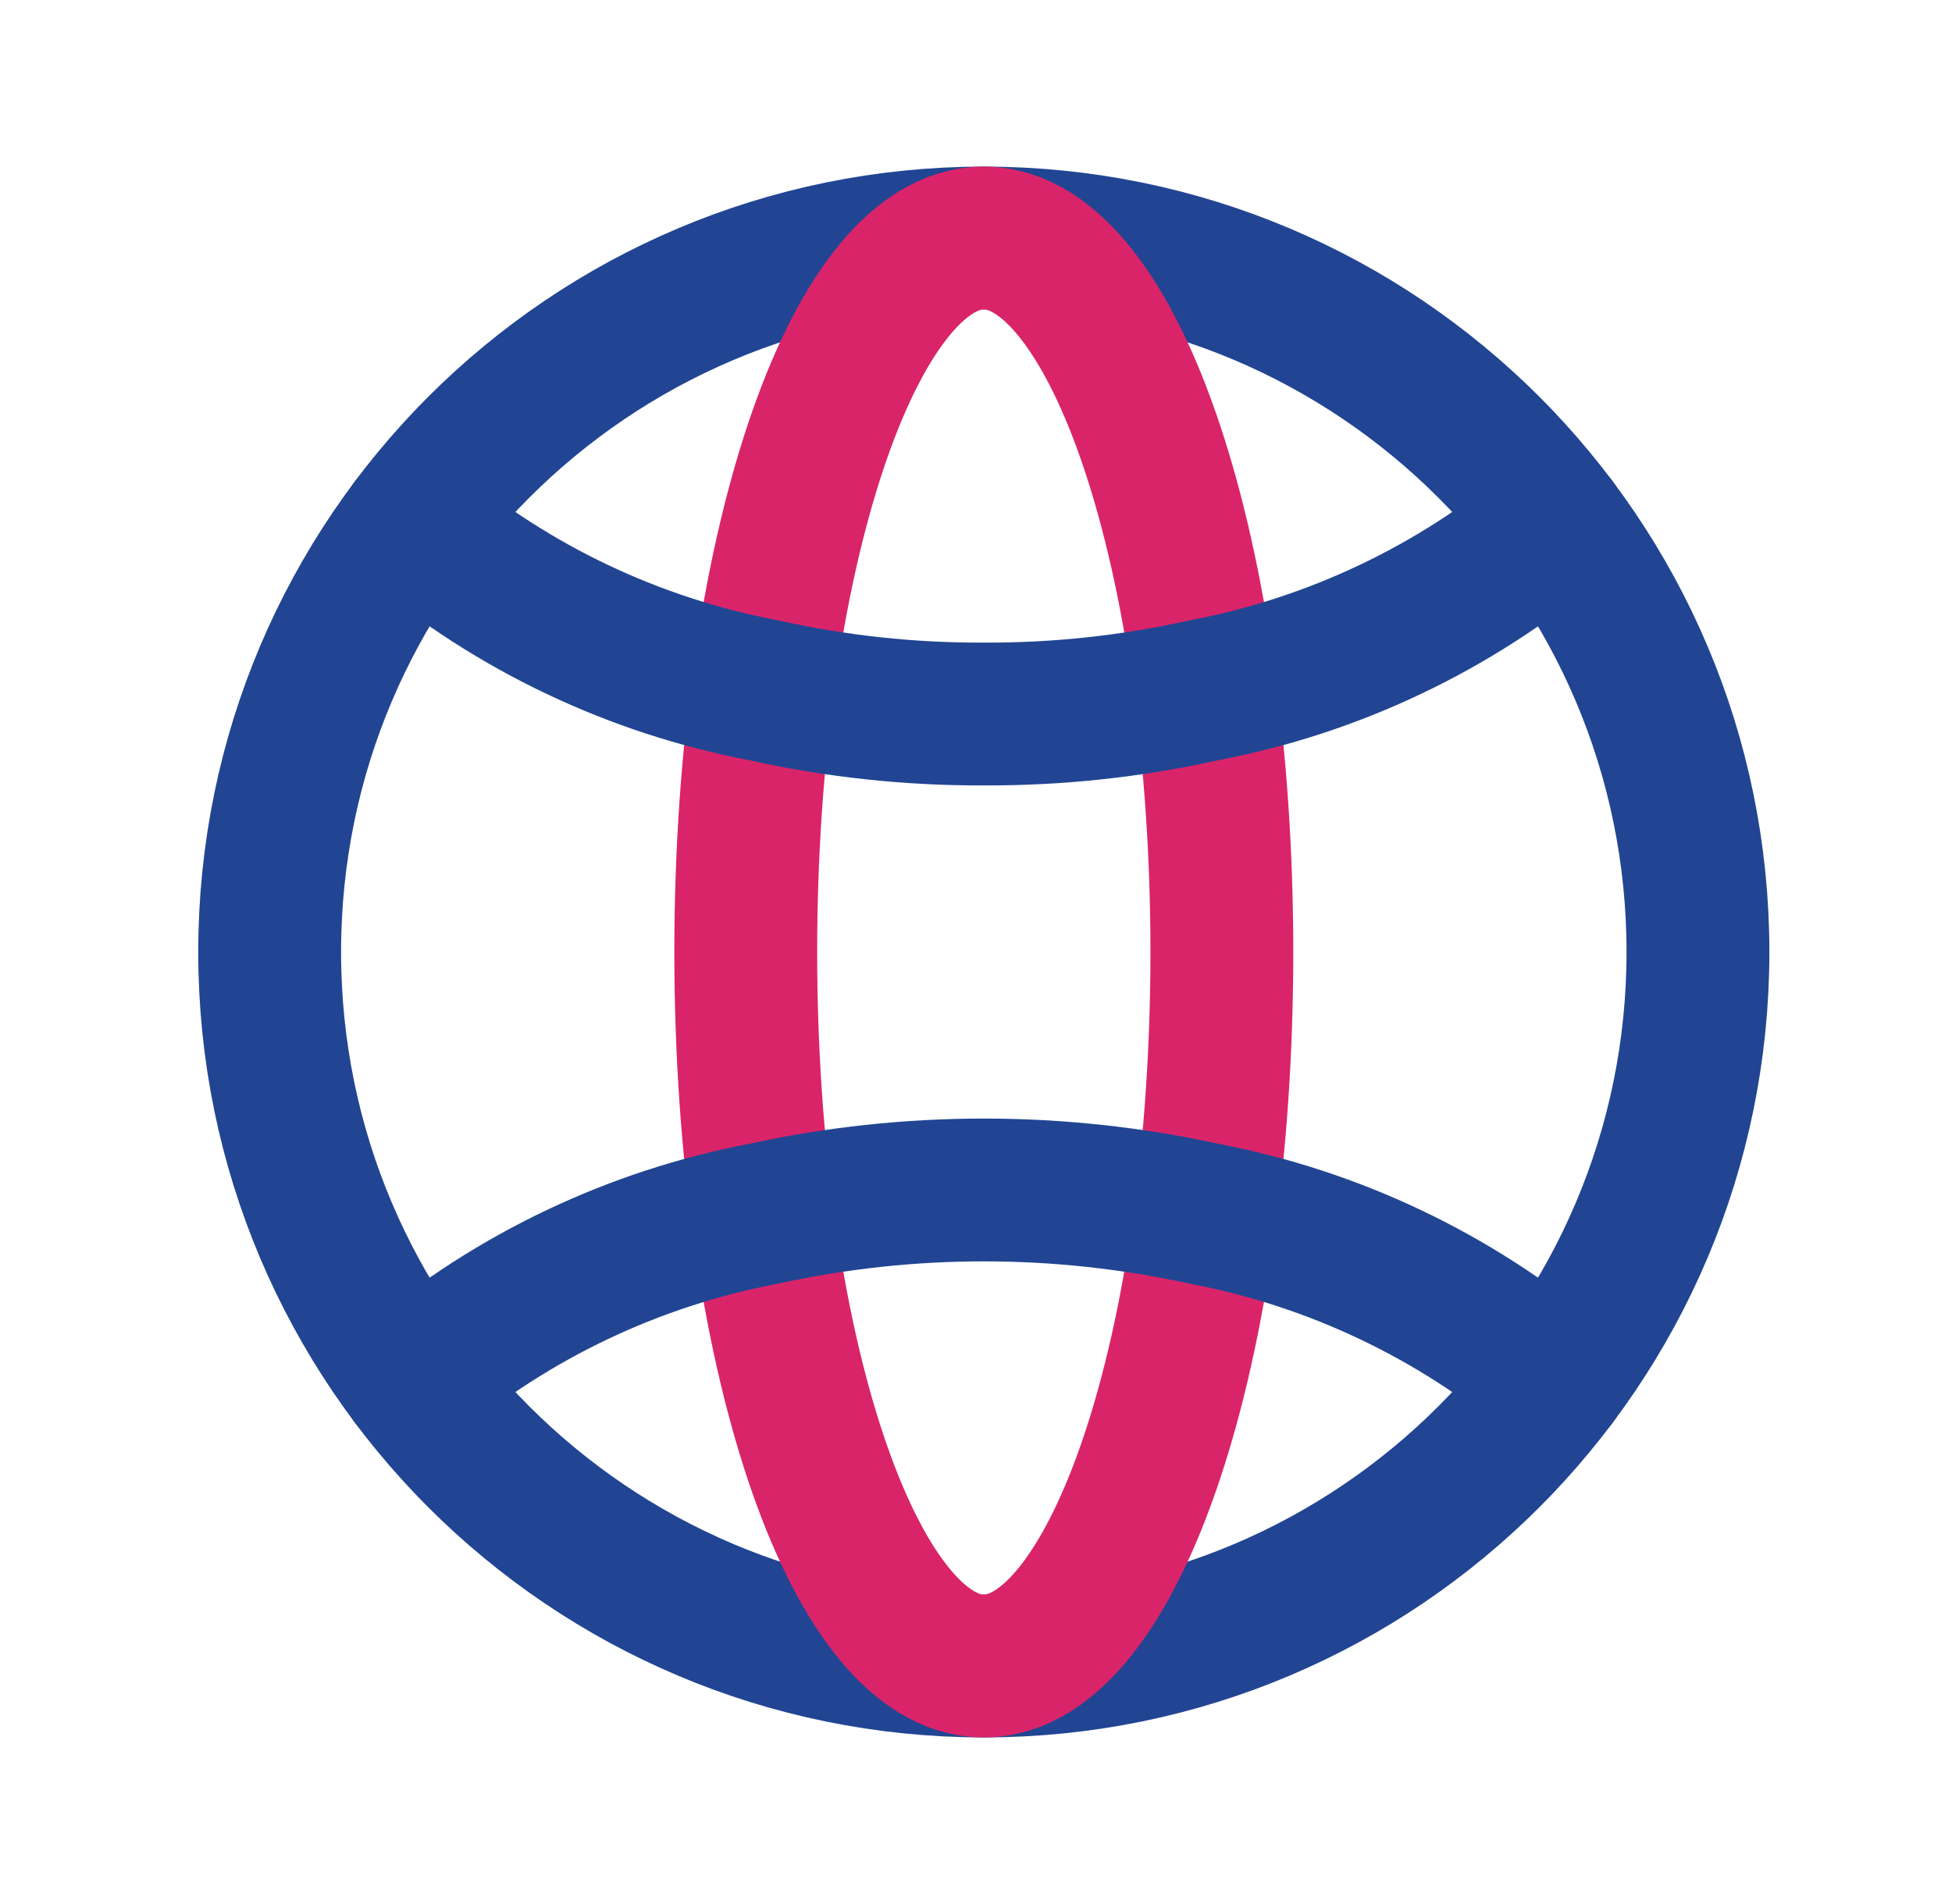
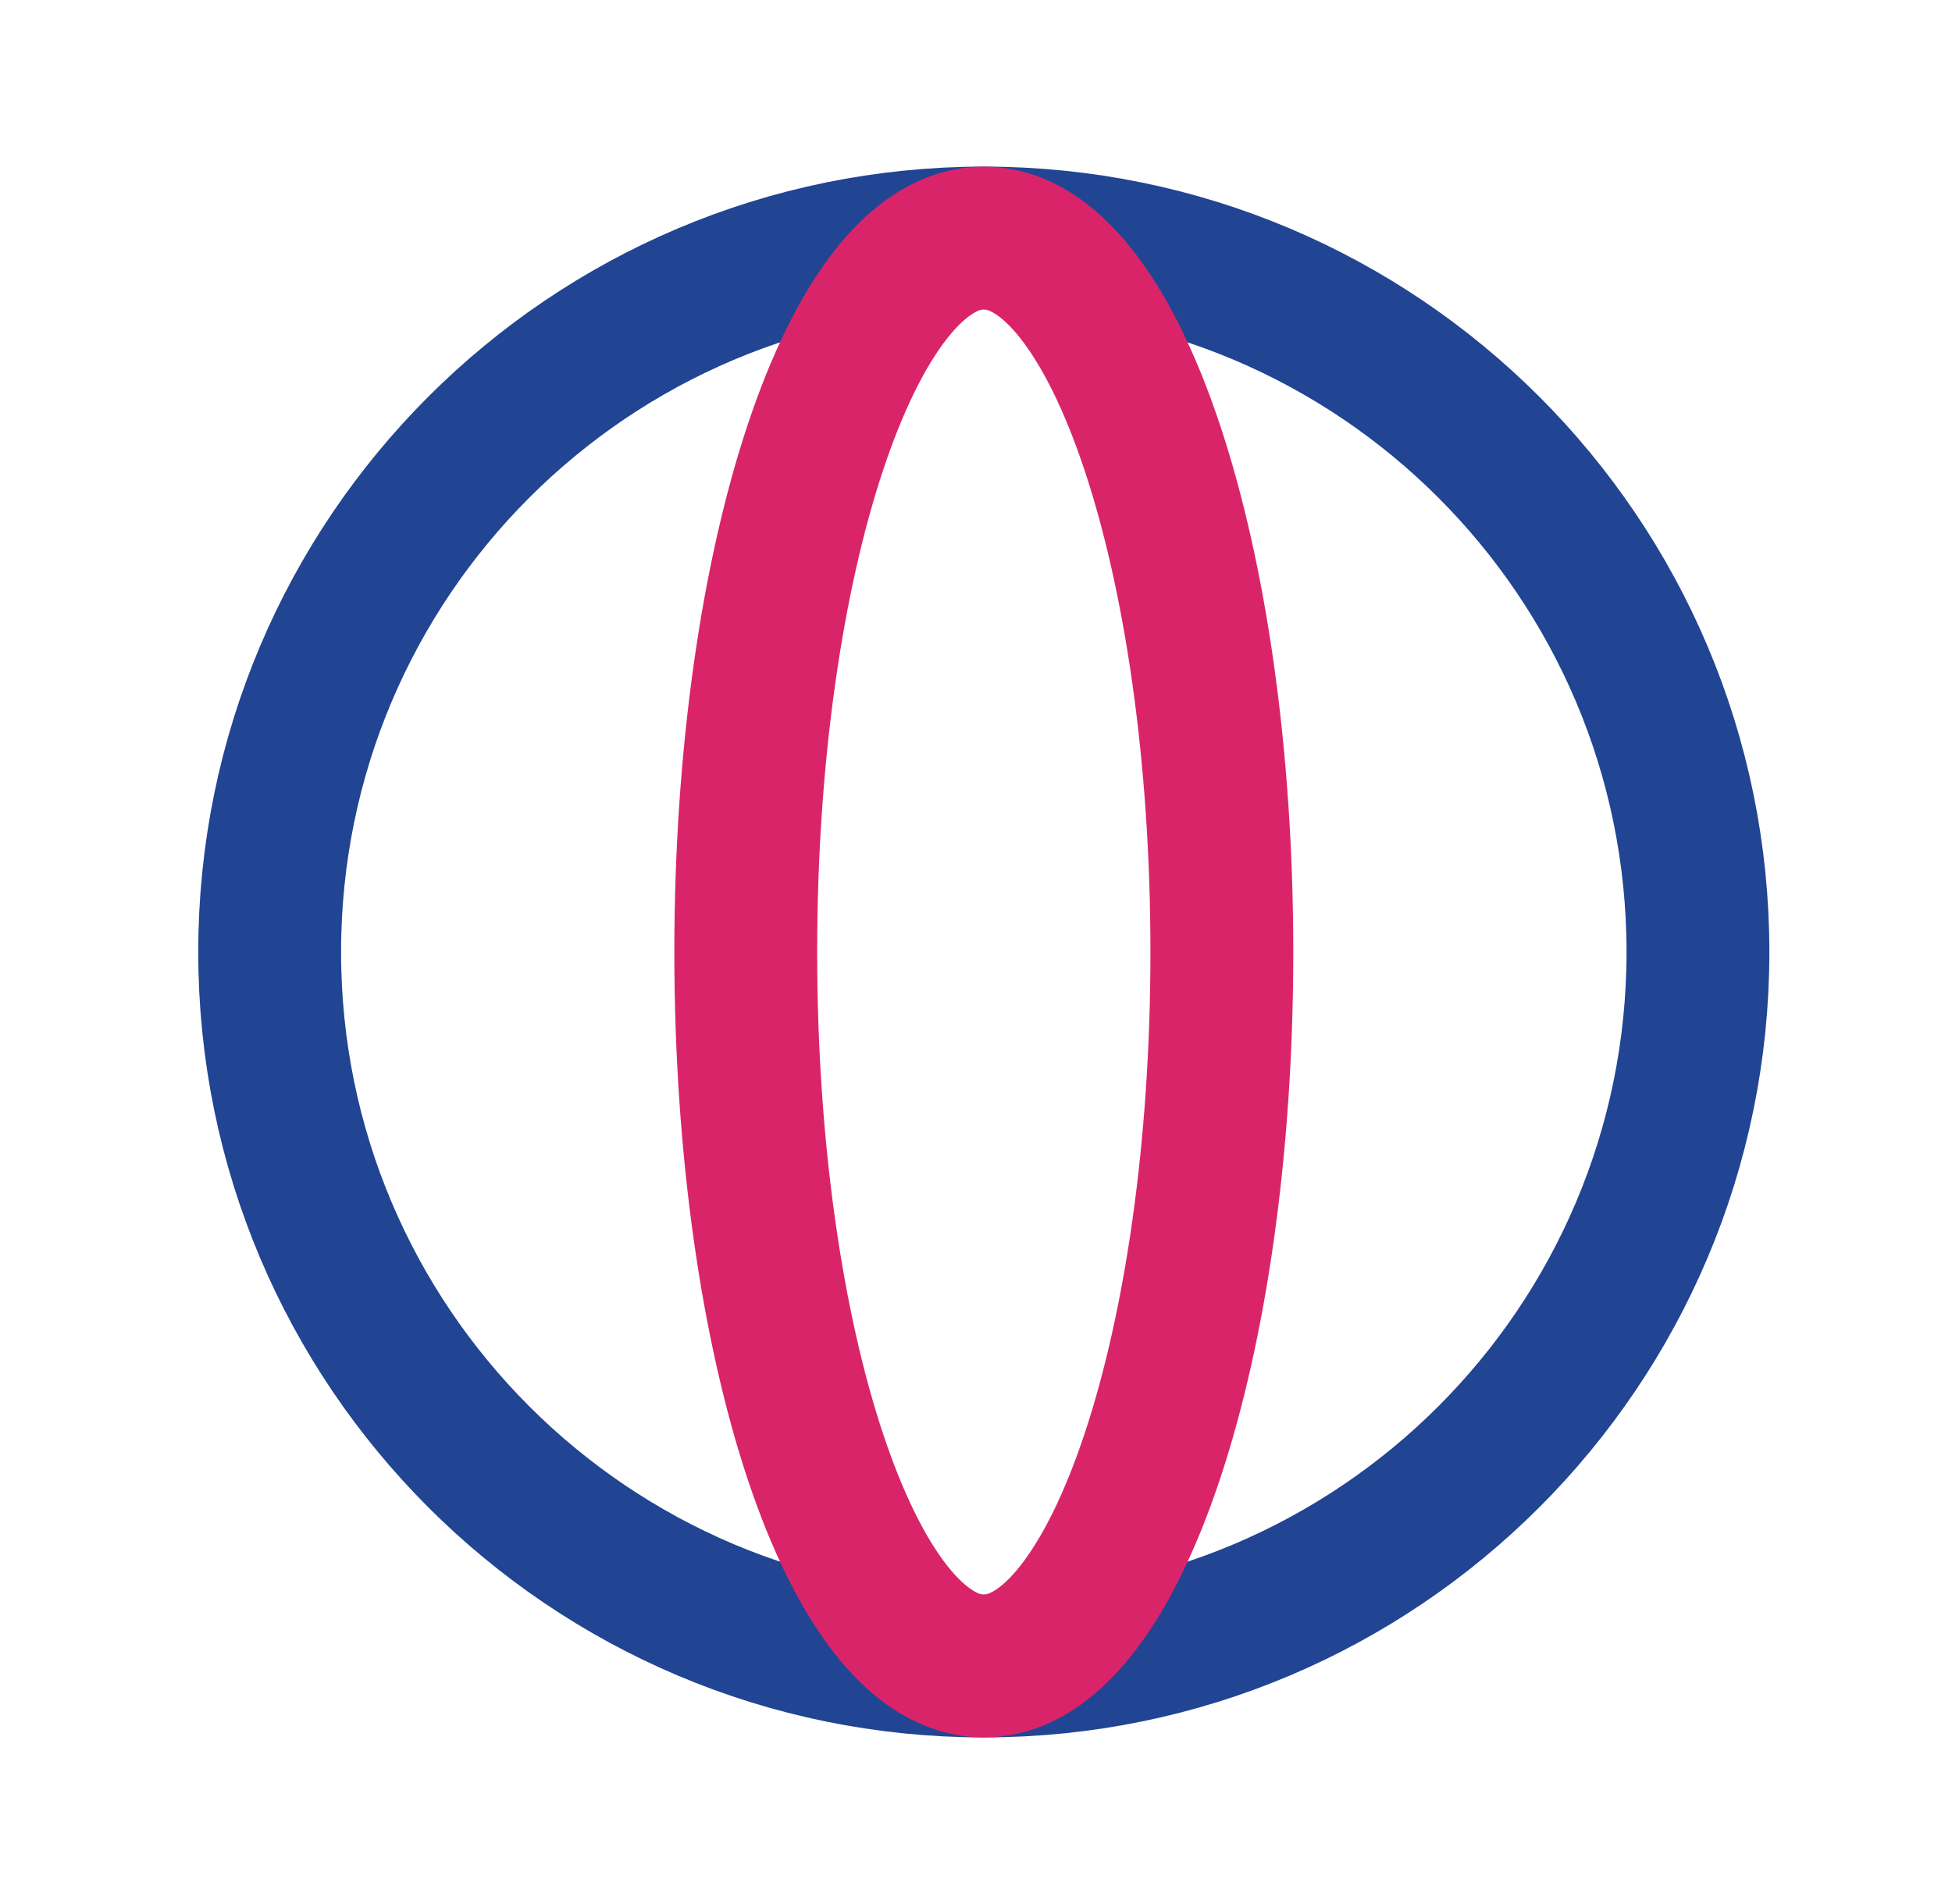
<svg xmlns="http://www.w3.org/2000/svg" width="41" height="40" viewBox="0 0 41 40" fill="none">
  <path d="M20.664 35C28.948 35 35.664 28.284 35.664 20C35.664 11.716 28.948 5 20.664 5C12.38 5 5.664 11.716 5.664 20C5.664 28.284 12.38 35 20.664 35Z" stroke="#214593" stroke-width="3" stroke-linecap="round" stroke-linejoin="round" />
  <path d="M20.664 35C23.425 35 25.664 28.284 25.664 20C25.664 11.716 23.425 5 20.664 5C17.903 5 15.664 11.716 15.664 20C15.664 28.284 17.903 35 20.664 35Z" stroke="#DA246A" stroke-width="3" stroke-linecap="round" stroke-linejoin="round" />
-   <path d="M32.664 29C30.548 27.223 28.012 26.018 25.297 25.5C22.245 24.832 19.084 24.832 16.031 25.5C13.316 26.018 10.78 27.223 8.664 29" stroke="#214593" stroke-width="3" stroke-linecap="round" stroke-linejoin="round" />
-   <path d="M32.664 11C30.548 12.777 28.012 13.982 25.297 14.5C23.776 14.839 22.222 15.007 20.664 15C19.106 15.007 17.552 14.839 16.031 14.5C13.316 13.982 10.78 12.777 8.664 11" stroke="#214593" stroke-width="3" stroke-linecap="round" stroke-linejoin="round" />
</svg>